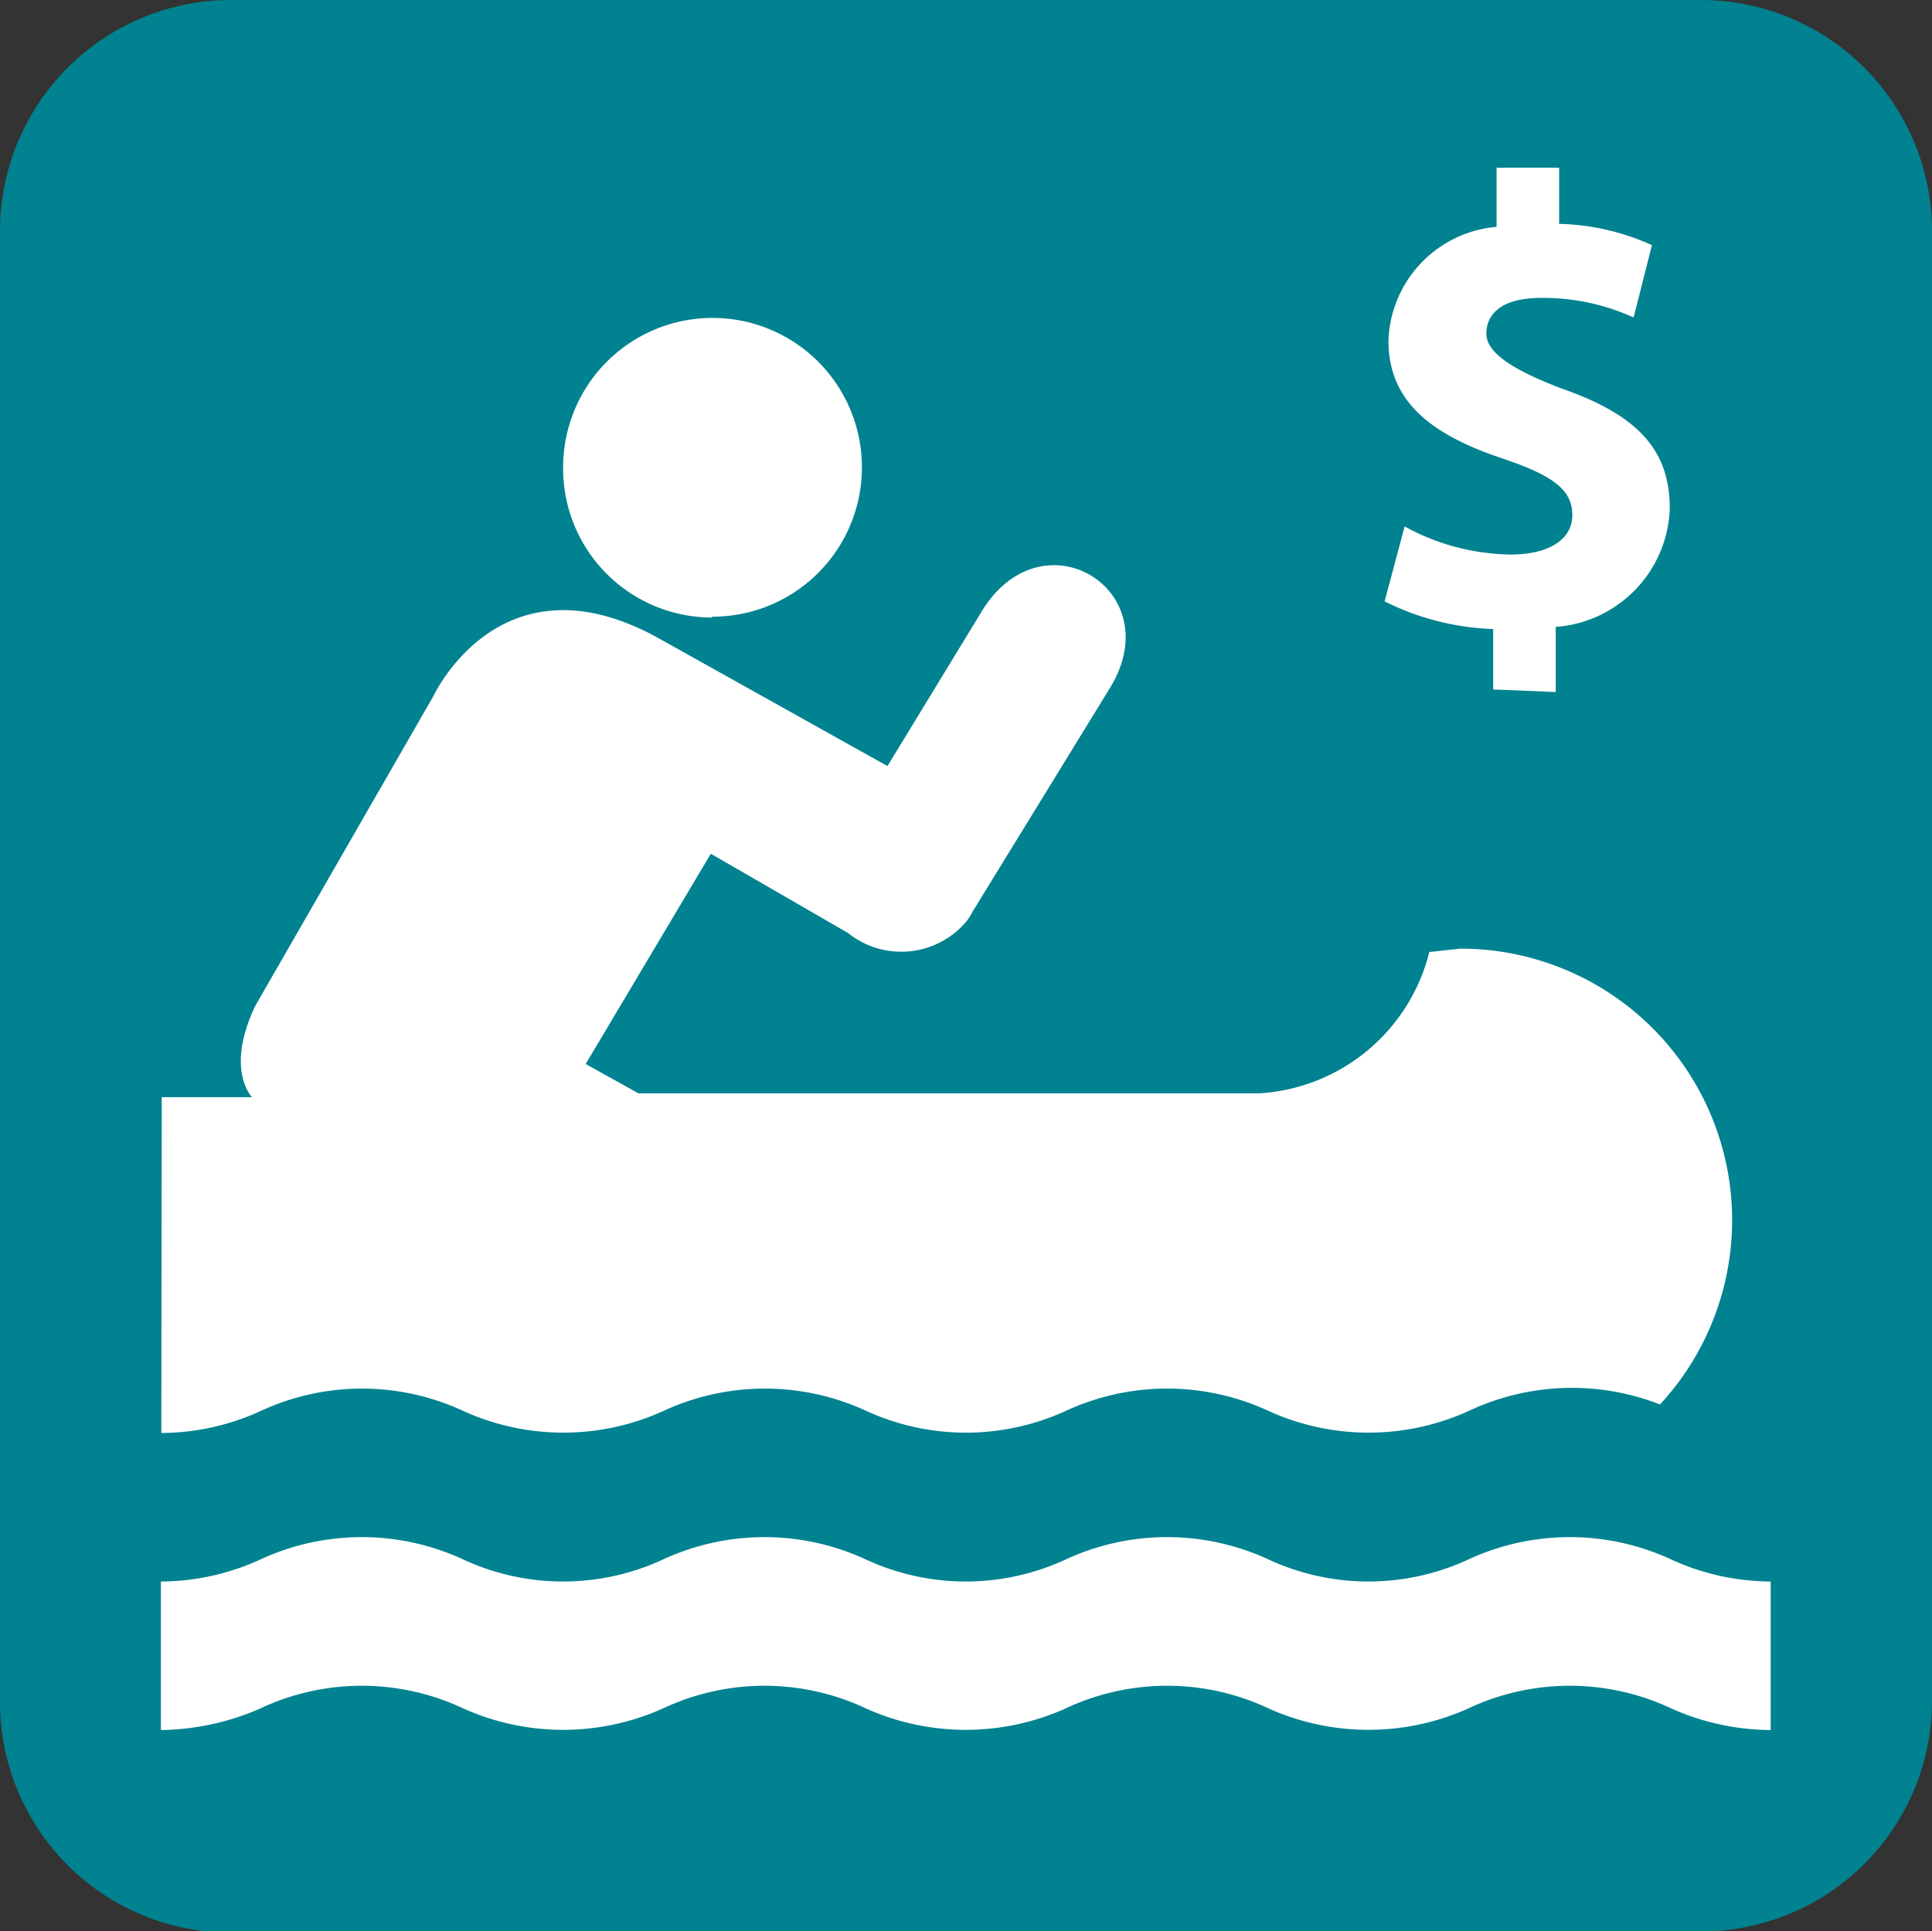
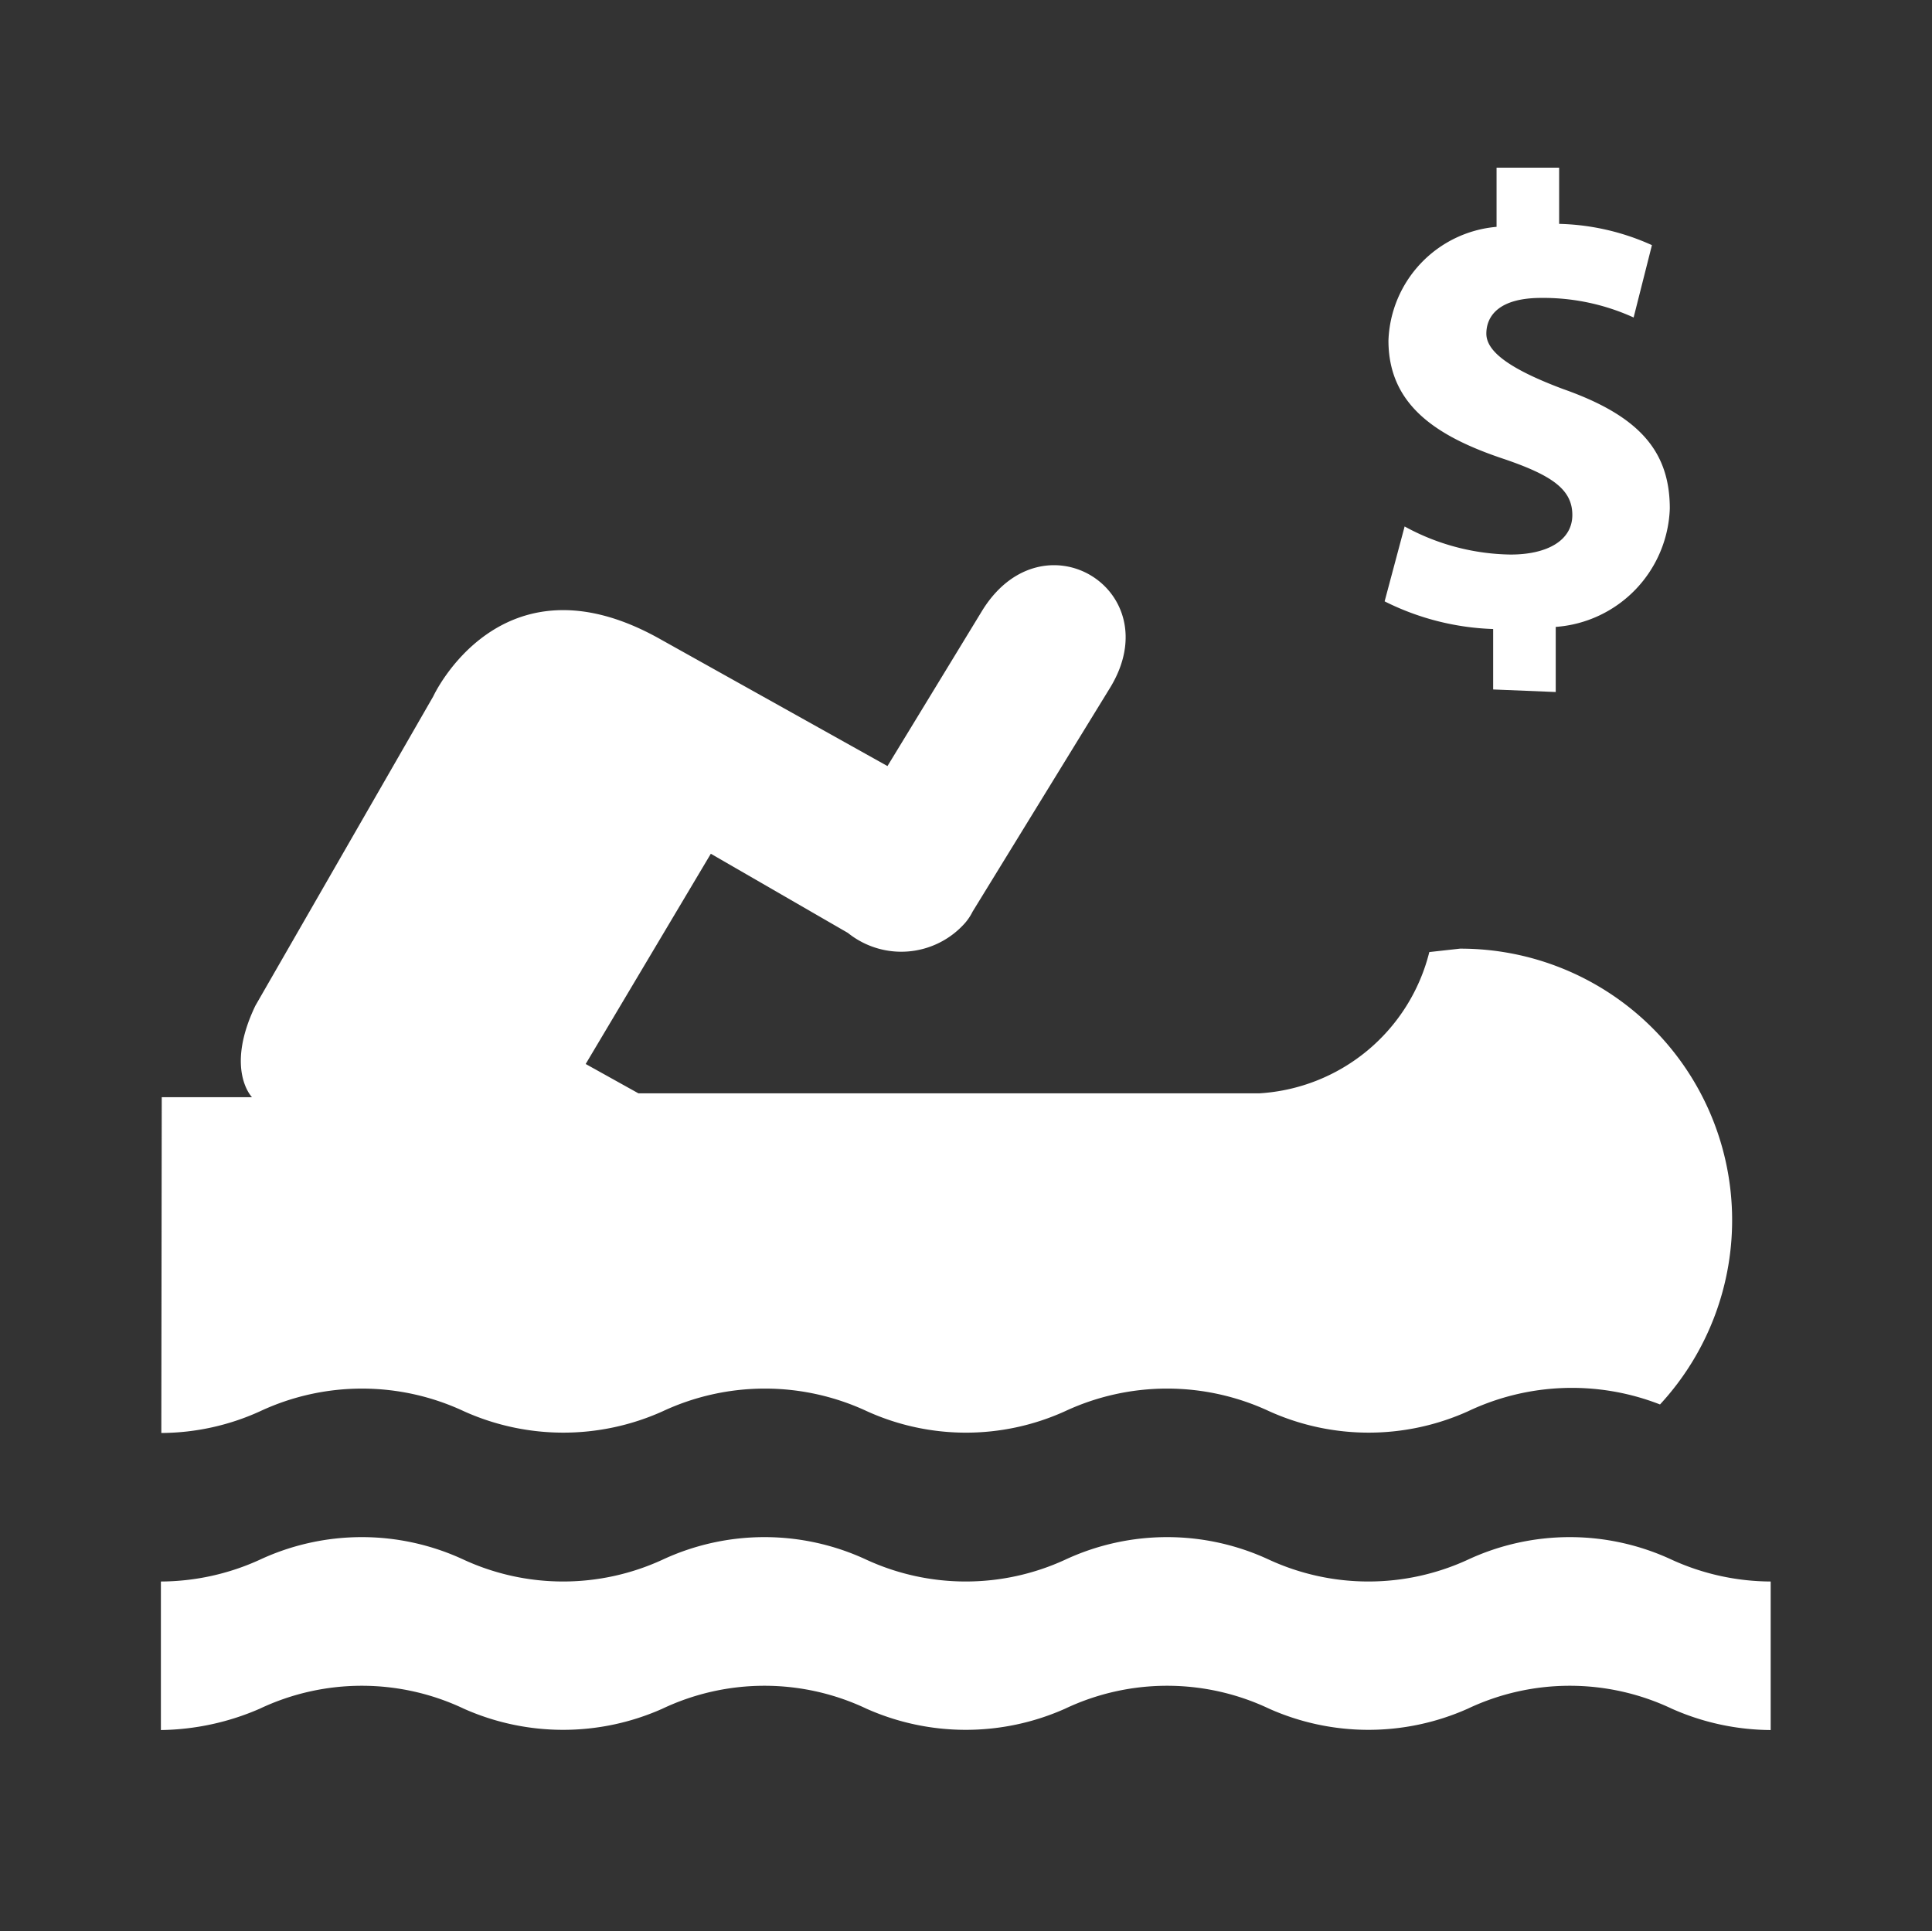
<svg xmlns="http://www.w3.org/2000/svg" viewBox="0 0 45.39 45.38">
  <rect x="0" y="0" width="45.39" height="45.38" fill="#333333" stroke="none" />
  <defs>
    <style>.cls-1{fill:#008290;}.cls-2{fill:#fff;}</style>
  </defs>
  <g id="Layer_2" data-name="Layer 2">
    <g id="Layer_2-2" data-name="Layer 2">
      <g id="Group_497" data-name="Group 497">
-         <path id="Path_515" data-name="Path 515" class="cls-1" d="M40,45.38A5.42,5.42,0,0,0,45.39,40h0V5.43A5.43,5.43,0,0,0,40,0H5.42A5.43,5.43,0,0,0,0,5.43V40a5.42,5.42,0,0,0,5.42,5.41H40Z" />
-         <path id="Path_516" data-name="Path 516" class="cls-2" d="M16.73,14.49A3.51,3.51,0,1,0,13.23,11h0a3.5,3.5,0,0,0,3.5,3.51Z" />
        <path id="Path_517" data-name="Path 517" class="cls-2" d="M3.79,33.67a5.64,5.64,0,0,0,2.32-.51,5.65,5.65,0,0,1,4.79,0,5.68,5.68,0,0,0,4.67,0,5.67,5.67,0,0,1,4.8,0,5.63,5.63,0,0,0,4.65,0,5.67,5.67,0,0,1,4.8,0,5.68,5.68,0,0,0,4.67,0A5.69,5.69,0,0,1,39,33a6.38,6.38,0,0,0-4.7-10.71l-.72.08a4.39,4.39,0,0,1-4,3.32H15L13.76,25l2.94-4.94,3.22,1.86a2,2,0,0,0,2.75-.23,1.27,1.27,0,0,0,.18-.27l3.23-5.26c1.4-2.29-1.57-4.12-3-1.82L20.85,18l-5.37-3c-3.72-2.07-5.3,1.36-5.3,1.36L6,23.63c-.72,1.5-.08,2.15-.08,2.15H3.8Z" />
        <path id="Path_518" data-name="Path 518" class="cls-2" d="M41.6,40.65a5.79,5.79,0,0,1-2.32-.5,5.6,5.6,0,0,0-4.8,0,5.73,5.73,0,0,1-4.66,0,5.6,5.6,0,0,0-4.8,0,5.73,5.73,0,0,1-4.66,0,5.6,5.6,0,0,0-4.8,0,5.73,5.73,0,0,1-4.66,0,5.6,5.6,0,0,0-4.8,0,6,6,0,0,1-2.32.5V37.16a5.64,5.64,0,0,0,2.32-.51,5.67,5.67,0,0,1,4.8,0,5.58,5.58,0,0,0,4.66,0,5.67,5.67,0,0,1,4.8,0,5.58,5.58,0,0,0,4.66,0,5.67,5.67,0,0,1,4.8,0,5.58,5.58,0,0,0,4.66,0,5.67,5.67,0,0,1,4.8,0,5.64,5.64,0,0,0,2.32.51Z" />
        <g id="Group_450" data-name="Group 450">
          <path id="Path_519" data-name="Path 519" class="cls-2" d="M35.08,16.2V14.78a6.13,6.13,0,0,1-2.55-.65L33,12.37a5.32,5.32,0,0,0,2.49.66c.86,0,1.45-.33,1.45-.93s-.48-.93-1.59-1.31C33.72,10.25,32.62,9.5,32.62,8a2.78,2.78,0,0,1,2.54-2.67V3.94h1.47V5.26a5.6,5.6,0,0,1,2.18.5l-.43,1.7A5.12,5.12,0,0,0,36.21,7c-1,0-1.29.43-1.29.84s.52.82,1.8,1.3c1.79.63,2.51,1.46,2.51,2.81a2.89,2.89,0,0,1-2.68,2.78v1.53Z" />
        </g>
      </g>
    </g>
  </g>
</svg>